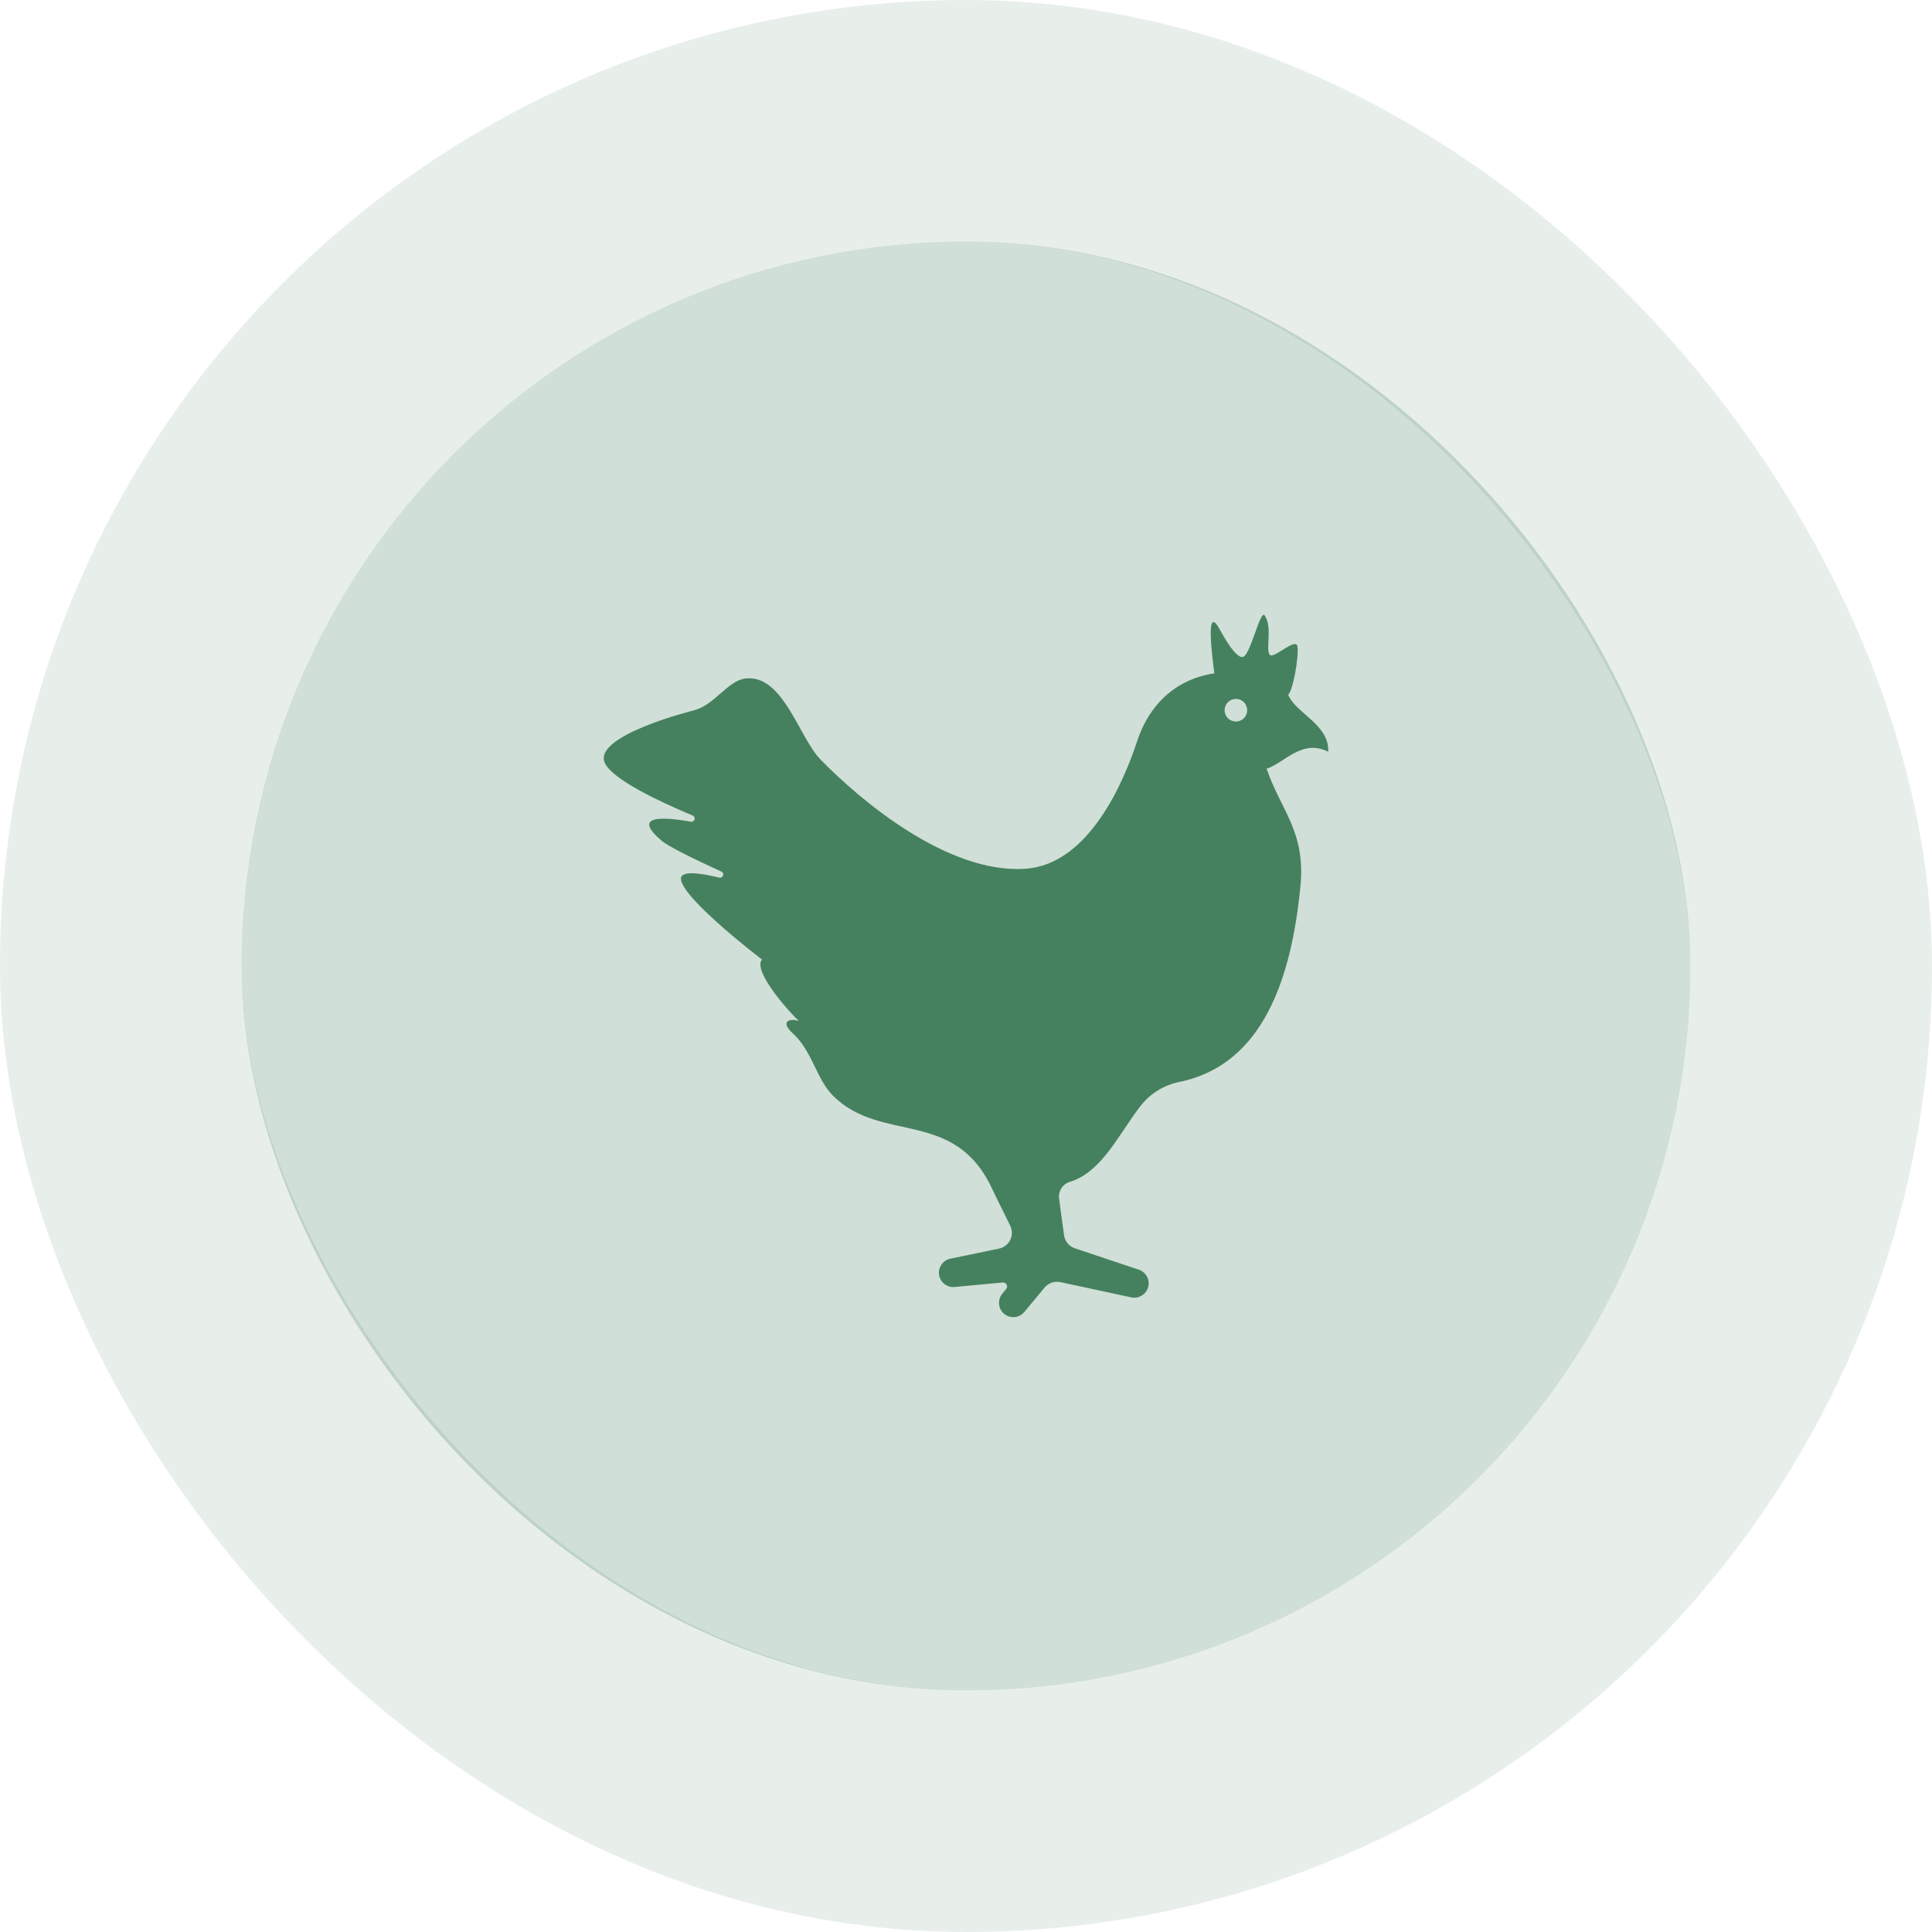
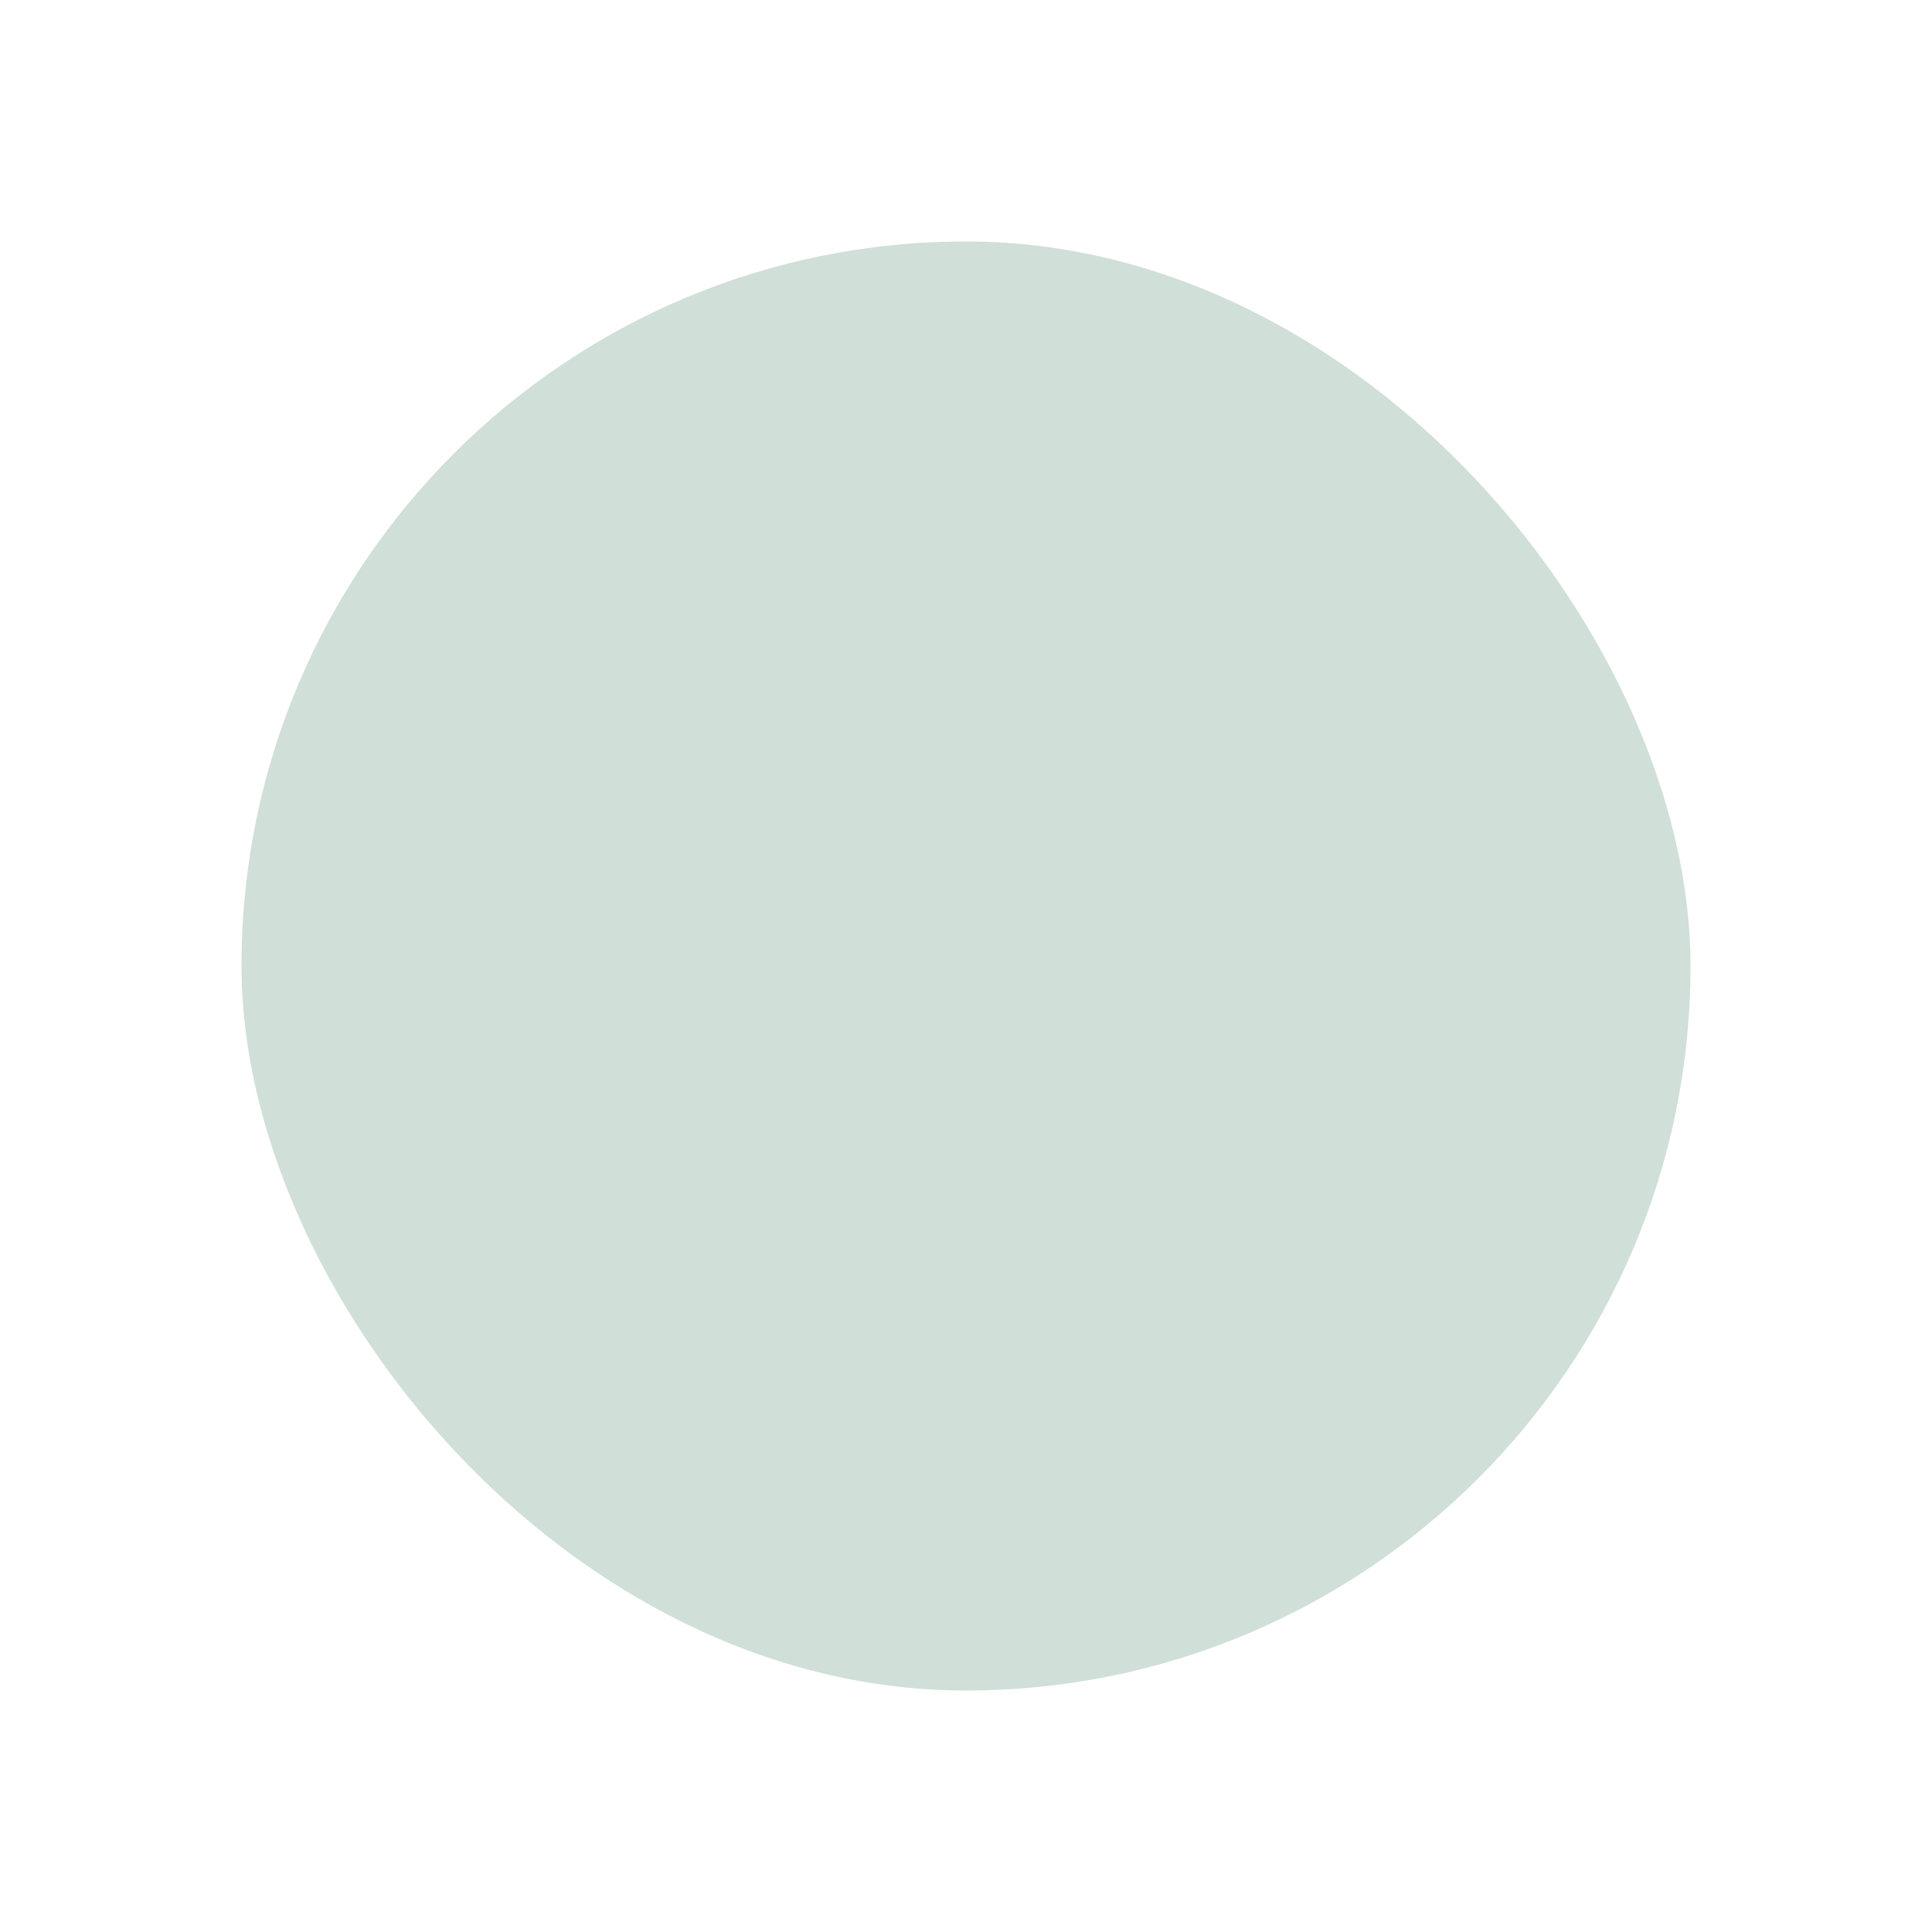
<svg xmlns="http://www.w3.org/2000/svg" width="64" height="64" viewBox="0 0 64 64" fill="none">
  <rect x="8" y="8" width="48" height="48" rx="24" fill="#166138" fill-opacity="0.2" />
-   <rect x="4" y="4" width="56" height="56" rx="28" stroke="#166138" stroke-opacity="0.1" stroke-width="8" />
-   <path d="M43.998 24.905C44.048 24.005 42.918 23.625 42.673 23.017C42.841 22.843 43.027 21.759 42.98 21.42C42.933 21.091 42.193 21.842 42.062 21.692C41.913 21.518 42.166 20.771 41.891 20.385C41.752 20.189 41.433 21.645 41.192 21.754C41.018 21.832 40.715 21.421 40.406 20.852C39.9 19.923 40.179 21.924 40.228 22.305C38.887 22.51 38.047 23.399 37.669 24.553C37.253 25.822 36.093 28.647 33.957 28.78C31.392 28.942 28.531 26.543 27.181 25.161C26.463 24.427 25.938 22.315 24.68 22.478C24.111 22.552 23.664 23.355 22.999 23.528C22.999 23.528 19.582 24.371 20.043 25.289C20.314 25.829 21.807 26.538 22.947 27.016C22.997 27.036 23.024 27.093 23.008 27.144C22.992 27.198 22.94 27.229 22.887 27.22C21.909 27.047 20.938 27.01 21.909 27.844C22.149 28.05 23.05 28.484 23.895 28.871C23.945 28.892 23.971 28.95 23.952 29.003C23.934 29.055 23.88 29.085 23.826 29.072C23.141 28.906 22.52 28.834 22.558 29.133C22.642 29.806 25.241 31.784 25.241 31.784C24.912 32.188 26.252 33.639 26.466 33.822C26.158 33.719 25.827 33.837 26.263 34.231C26.904 34.813 27.047 35.753 27.595 36.298C29.207 37.901 31.627 36.692 32.873 39.398C32.937 39.539 33.221 40.107 33.465 40.603C33.538 40.752 33.538 40.925 33.466 41.073C33.393 41.221 33.255 41.328 33.094 41.362L31.481 41.696C31.247 41.744 31.082 41.962 31.105 42.205C31.129 42.465 31.361 42.659 31.622 42.633L33.216 42.484C33.269 42.48 33.321 42.507 33.346 42.555C33.372 42.602 33.365 42.66 33.33 42.702L33.203 42.855C33.036 43.056 33.063 43.355 33.264 43.523C33.353 43.596 33.46 43.632 33.567 43.632C33.704 43.632 33.838 43.573 33.933 43.46L34.604 42.652C34.731 42.5 34.932 42.43 35.127 42.472L37.476 42.977C37.71 43.027 37.949 42.894 38.027 42.663C38.11 42.414 37.975 42.145 37.727 42.061L35.607 41.352C35.414 41.289 35.274 41.119 35.247 40.918C35.196 40.54 35.129 40.063 35.083 39.699C35.052 39.454 35.202 39.223 35.437 39.151C36.513 38.829 37.089 37.514 37.788 36.629C38.107 36.221 38.559 35.944 39.067 35.84C41.846 35.274 42.788 32.388 43.08 29.336C43.253 27.534 42.407 26.805 41.959 25.464C42.521 25.295 43.138 24.453 43.998 24.905ZM40.94 23.901C40.733 23.901 40.567 23.735 40.567 23.528C40.567 23.319 40.734 23.152 40.94 23.152C41.152 23.152 41.314 23.319 41.314 23.528C41.314 23.735 41.151 23.901 40.94 23.901Z" fill="#45815F" />
</svg>